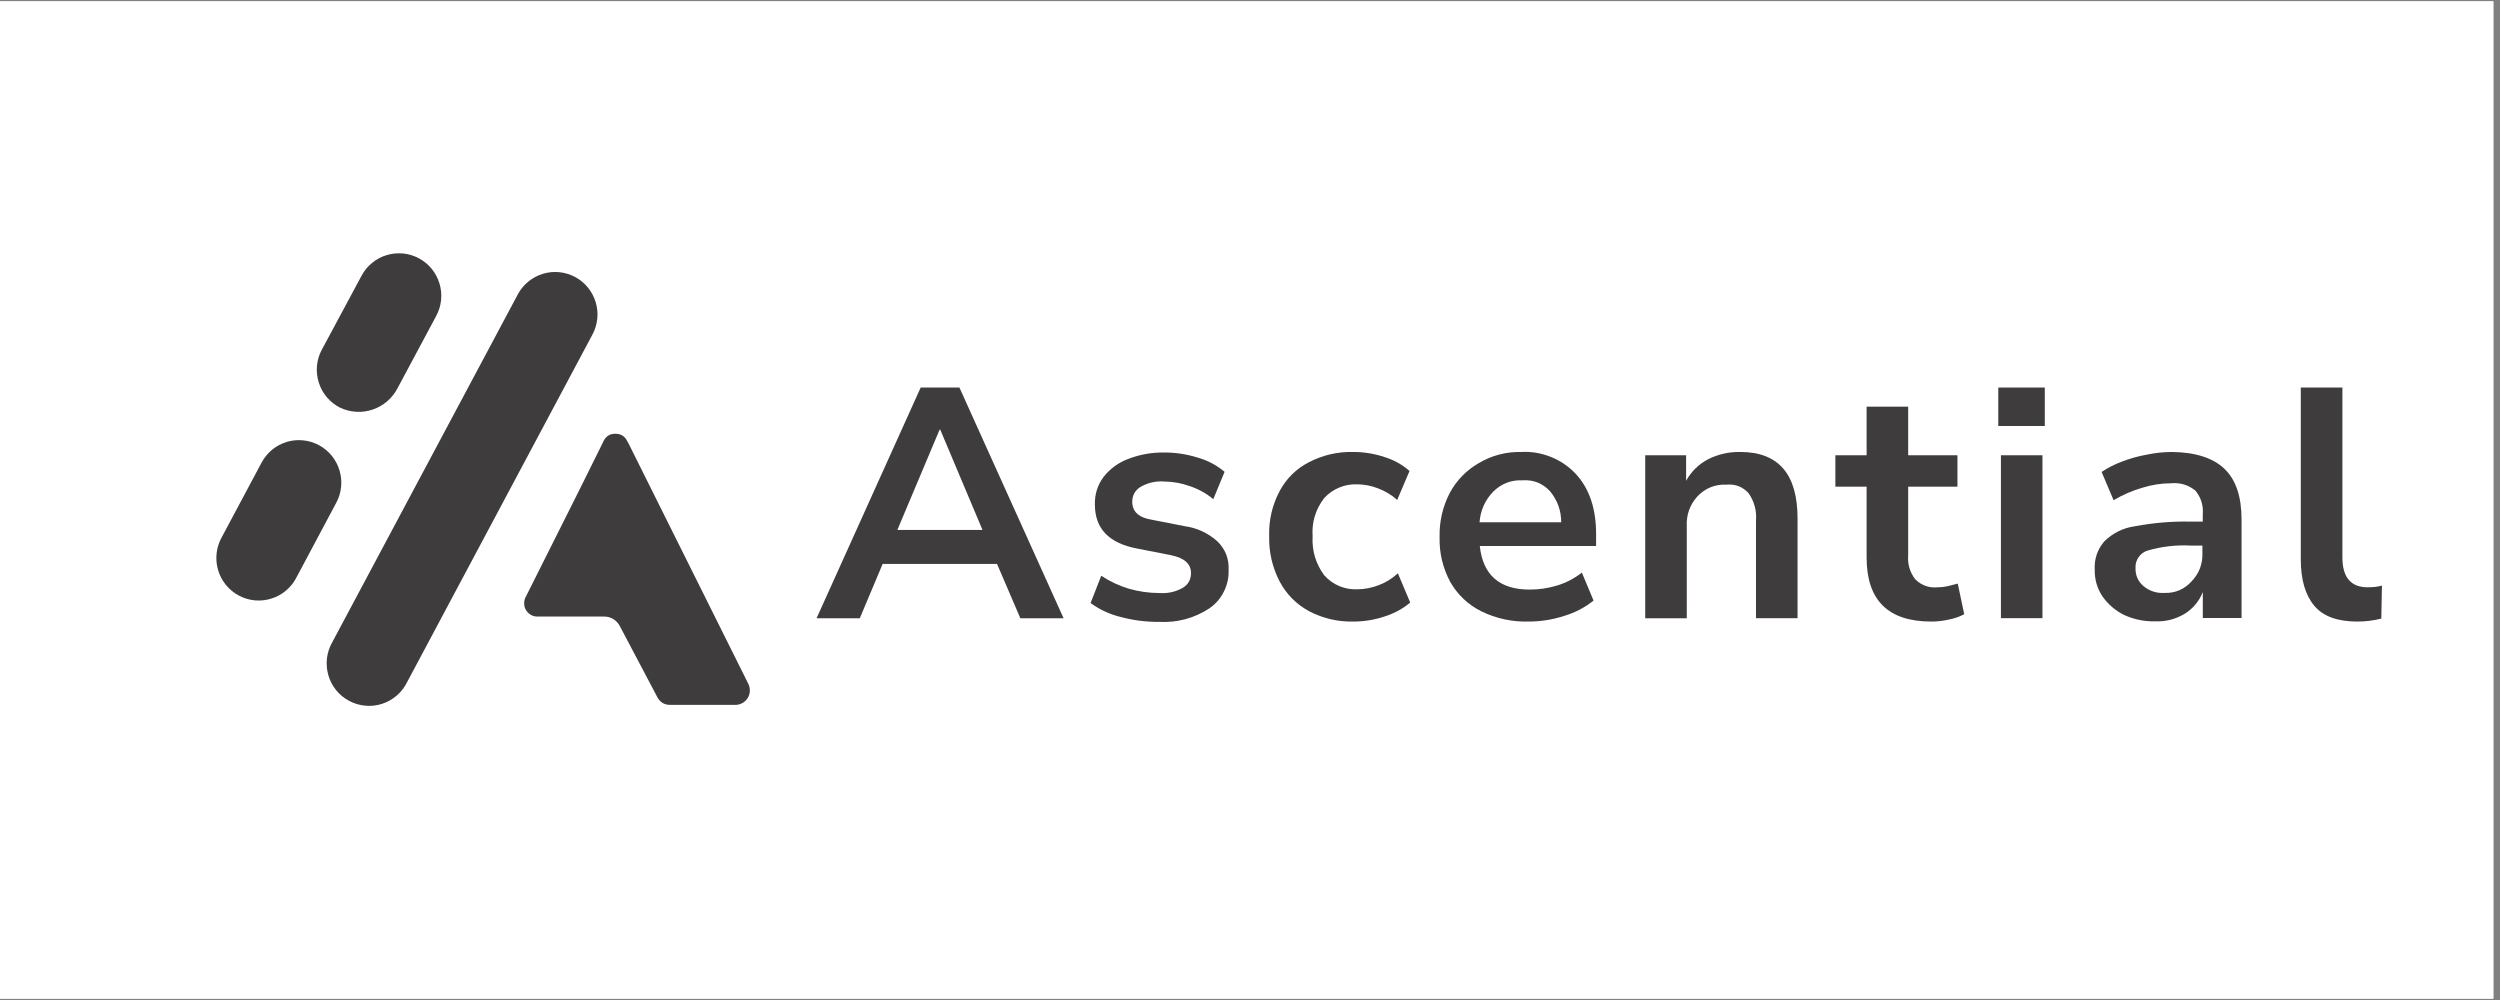
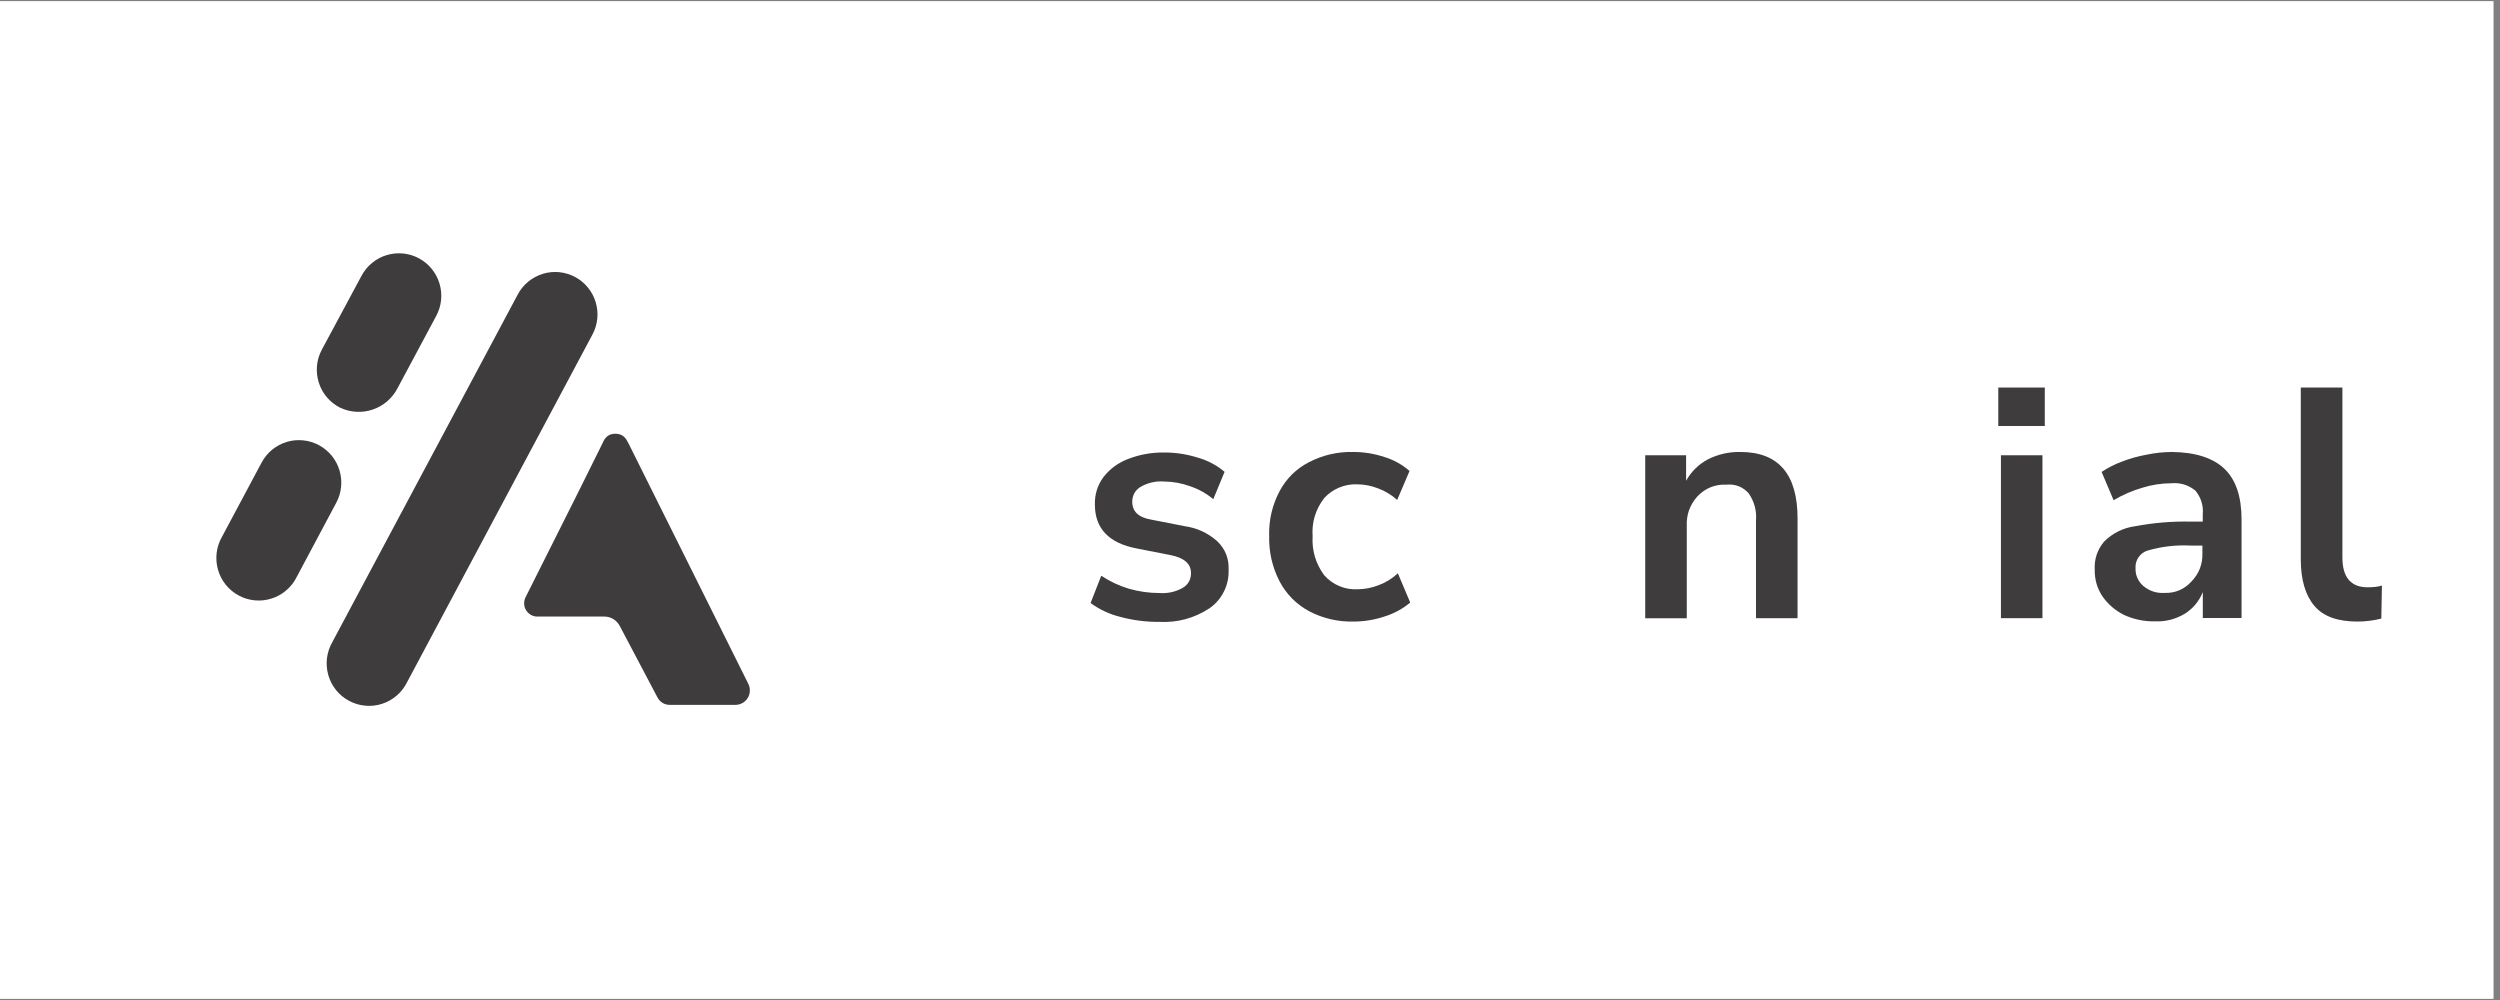
<svg xmlns="http://www.w3.org/2000/svg" width="187.5" zoomAndPan="magnify" viewBox="0 0 187.5 75" height="75" preserveAspectRatio="xMidYMid meet" version="1.0">
  <rect x="0" y="0" width="187.5" height="75" fill="#808080" stroke="none" />
  <defs>
    <clipPath id="d67e3840fc">
      <path d="M 0 0.102 L 187 0.102 L 187 74.898 L 0 74.898 Z M 0 0.102 " clip-rule="nonzero" />
    </clipPath>
    <clipPath id="0f0b06ff4b">
-       <path d="M 61 29 L 80 29 L 80 46.895 L 61 46.895 Z M 61 29 " clip-rule="nonzero" />
-     </clipPath>
+       </clipPath>
    <clipPath id="ba1ad48a24">
      <path d="M 81 33 L 93 33 L 93 46.895 L 81 46.895 Z M 81 33 " clip-rule="nonzero" />
    </clipPath>
    <clipPath id="6c520b9d66">
      <path d="M 95 33 L 106 33 L 106 46.895 L 95 46.895 Z M 95 33 " clip-rule="nonzero" />
    </clipPath>
    <clipPath id="820ba0e79b">
      <path d="M 107 33 L 120 33 L 120 46.895 L 107 46.895 Z M 107 33 " clip-rule="nonzero" />
    </clipPath>
    <clipPath id="f1e2a39aa9">
      <path d="M 123 33 L 135 33 L 135 46.895 L 123 46.895 Z M 123 33 " clip-rule="nonzero" />
    </clipPath>
    <clipPath id="137ddfca7b">
-       <path d="M 137 30 L 148 30 L 148 46.895 L 137 46.895 Z M 137 30 " clip-rule="nonzero" />
-     </clipPath>
+       </clipPath>
    <clipPath id="a8ddf7a3d6">
      <path d="M 150 34 L 154 34 L 154 46.895 L 150 46.895 Z M 150 34 " clip-rule="nonzero" />
    </clipPath>
    <clipPath id="889af08ddd">
      <path d="M 157 33 L 169 33 L 169 46.895 L 157 46.895 Z M 157 33 " clip-rule="nonzero" />
    </clipPath>
    <clipPath id="737fd9b3a2">
      <path d="M 172 29 L 179 29 L 179 46.895 L 172 46.895 Z M 172 29 " clip-rule="nonzero" />
    </clipPath>
  </defs>
  <g clip-path="url(#d67e3840fc)">
    <path fill="#ffffff" d="M 0 0.102 L 187 0.102 L 187 74.898 L 0 74.898 Z M 0 0.102 " fill-opacity="1" fill-rule="nonzero" />
    <path fill="#ffffff" d="M 0 0.102 L 187 0.102 L 187 74.898 L 0 74.898 Z M 0 0.102 " fill-opacity="1" fill-rule="nonzero" />
  </g>
  <g clip-path="url(#0f0b06ff4b)">
    <path fill="#3e3c3d" d="M 61.242 46.371 L 64.484 46.371 L 66.199 42.293 L 74.777 42.293 L 76.527 46.371 L 79.77 46.371 L 71.957 29.066 L 69.051 29.066 Z M 73.688 39.746 L 67.301 39.746 L 70.469 32.227 L 70.52 32.227 Z M 73.688 39.746 " fill-opacity="1" fill-rule="nonzero" />
  </g>
  <g clip-path="url(#ba1ad48a24)">
    <path fill="#3e3c3d" d="M 88.836 39.461 L 86.344 38.973 C 85.375 38.805 84.918 38.355 84.918 37.621 C 84.926 37.164 85.117 36.801 85.496 36.543 C 86.055 36.211 86.664 36.066 87.312 36.113 C 87.98 36.121 88.625 36.238 89.25 36.465 C 89.895 36.68 90.473 37.004 90.996 37.438 L 91.844 35.387 C 91.238 34.879 90.559 34.523 89.801 34.312 C 88.984 34.059 88.152 33.934 87.305 33.938 C 86.375 33.926 85.477 34.086 84.609 34.422 C 83.871 34.703 83.258 35.152 82.766 35.77 C 82.312 36.387 82.098 37.078 82.117 37.848 C 82.117 39.645 83.172 40.742 85.281 41.141 L 87.777 41.629 C 88.809 41.828 89.324 42.281 89.324 42.977 C 89.328 43.453 89.129 43.82 88.727 44.078 C 88.176 44.391 87.586 44.523 86.953 44.477 C 86.176 44.477 85.41 44.367 84.66 44.152 C 83.922 43.93 83.234 43.605 82.594 43.18 L 81.793 45.227 C 82.469 45.719 83.211 46.066 84.023 46.266 C 84.973 46.523 85.945 46.648 86.93 46.641 C 88.305 46.711 89.566 46.371 90.719 45.617 C 91.184 45.289 91.543 44.871 91.797 44.359 C 92.051 43.852 92.164 43.312 92.145 42.742 C 92.184 41.898 91.898 41.184 91.297 40.594 C 90.59 39.969 89.77 39.59 88.836 39.461 Z M 88.836 39.461 " fill-opacity="1" fill-rule="nonzero" />
  </g>
  <g clip-path="url(#6c520b9d66)">
    <path fill="#3e3c3d" d="M 101.789 36.324 C 102.324 36.328 102.84 36.43 103.336 36.621 C 103.875 36.82 104.359 37.109 104.789 37.496 L 105.715 35.324 C 105.16 34.836 104.527 34.488 103.82 34.273 C 103.066 34.023 102.293 33.898 101.5 33.898 C 100.32 33.871 99.203 34.129 98.156 34.672 C 97.203 35.168 96.473 35.895 95.965 36.844 C 95.414 37.895 95.156 39.012 95.188 40.195 C 95.16 41.395 95.418 42.531 95.965 43.598 C 96.48 44.57 97.223 45.32 98.188 45.844 C 99.238 46.387 100.352 46.645 101.531 46.617 C 102.316 46.613 103.082 46.488 103.824 46.242 C 104.539 46.02 105.188 45.672 105.766 45.191 L 104.84 42.996 C 104.414 43.395 103.93 43.691 103.383 43.895 C 102.887 44.086 102.371 44.188 101.84 44.195 C 101.359 44.223 100.902 44.145 100.457 43.961 C 100.016 43.777 99.637 43.504 99.316 43.145 C 98.68 42.277 98.387 41.305 98.445 40.227 C 98.375 39.16 98.664 38.203 99.316 37.355 C 99.633 37.008 100.008 36.746 100.441 36.566 C 100.871 36.387 101.324 36.305 101.789 36.324 Z M 101.789 36.324 " fill-opacity="1" fill-rule="nonzero" />
  </g>
  <g clip-path="url(#820ba0e79b)">
-     <path fill="#3e3c3d" d="M 114.082 33.898 C 112.949 33.879 111.895 34.152 110.918 34.727 C 109.988 35.262 109.262 36.004 108.746 36.945 C 108.203 37.988 107.945 39.098 107.969 40.273 C 107.941 41.469 108.207 42.594 108.77 43.648 C 109.324 44.609 110.098 45.344 111.09 45.844 C 112.219 46.395 113.414 46.652 114.668 46.617 C 115.57 46.613 116.449 46.473 117.309 46.195 C 118.121 45.953 118.855 45.57 119.516 45.043 L 118.641 42.945 C 118.078 43.387 117.453 43.711 116.77 43.918 C 116.105 44.117 115.422 44.219 114.727 44.219 C 112.465 44.219 111.219 43.129 110.984 40.949 L 119.707 40.949 L 119.707 40.043 C 119.707 38.148 119.203 36.648 118.188 35.547 C 117.656 34.984 117.031 34.555 116.316 34.27 C 115.598 33.98 114.852 33.855 114.082 33.898 Z M 110.965 39.168 C 111.035 38.281 111.375 37.516 111.988 36.875 C 112.605 36.27 113.344 35.984 114.207 36.023 C 115.02 35.973 115.699 36.25 116.254 36.844 C 116.809 37.52 117.09 38.293 117.09 39.168 Z M 110.965 39.168 " fill-opacity="1" fill-rule="nonzero" />
-   </g>
+     </g>
  <g clip-path="url(#f1e2a39aa9)">
    <path fill="#3e3c3d" d="M 130.523 33.898 C 129.668 33.883 128.863 34.066 128.098 34.449 C 127.395 34.824 126.848 35.359 126.457 36.059 L 126.457 34.145 L 123.391 34.145 L 123.391 46.371 L 126.508 46.371 L 126.508 39.496 C 126.465 38.629 126.73 37.871 127.309 37.223 C 127.91 36.602 128.641 36.309 129.504 36.348 C 130.156 36.293 130.707 36.508 131.148 36.996 C 131.578 37.621 131.762 38.312 131.699 39.07 L 131.699 46.363 L 134.816 46.363 L 134.816 38.922 C 134.828 35.574 133.398 33.898 130.523 33.898 Z M 130.523 33.898 " fill-opacity="1" fill-rule="nonzero" />
  </g>
  <g clip-path="url(#137ddfca7b)">
    <path fill="#3e3c3d" d="M 146.055 43.969 C 145.816 44.02 145.578 44.047 145.332 44.047 C 144.676 44.109 144.109 43.906 143.637 43.441 C 143.238 42.91 143.062 42.309 143.113 41.645 L 143.113 36.5 L 146.809 36.5 L 146.809 34.145 L 143.113 34.145 L 143.113 30.5 L 139.996 30.5 L 139.996 34.145 L 137.652 34.145 L 137.652 36.5 L 139.996 36.5 L 139.996 41.82 C 139.996 45.02 141.613 46.617 144.844 46.617 C 145.289 46.617 145.73 46.566 146.168 46.465 C 146.57 46.391 146.953 46.258 147.316 46.066 L 146.832 43.77 Z M 146.055 43.969 " fill-opacity="1" fill-rule="nonzero" />
  </g>
  <g clip-path="url(#a8ddf7a3d6)">
    <path fill="#3e3c3d" d="M 150.07 34.145 L 153.184 34.145 L 153.184 46.363 L 150.07 46.363 Z M 150.07 34.145 " fill-opacity="1" fill-rule="nonzero" />
  </g>
  <path fill="#3e3c3d" d="M 149.871 29.066 L 153.359 29.066 L 153.359 31.949 L 149.871 31.949 Z M 149.871 29.066 " fill-opacity="1" fill-rule="nonzero" />
  <g clip-path="url(#889af08ddd)">
    <path fill="#3e3c3d" d="M 162.883 33.898 C 162.254 33.902 161.629 33.969 161.012 34.098 C 160.371 34.211 159.75 34.387 159.141 34.621 C 158.605 34.82 158.098 35.078 157.621 35.395 L 158.52 37.516 C 159.211 37.105 159.941 36.789 160.711 36.57 C 161.395 36.359 162.094 36.25 162.812 36.246 C 163.5 36.18 164.117 36.363 164.656 36.797 C 165.082 37.32 165.266 37.922 165.207 38.594 L 165.207 39.121 L 164.332 39.121 C 162.914 39.09 161.508 39.207 160.117 39.469 C 159.219 39.598 158.449 39.984 157.805 40.621 C 157.293 41.238 157.062 41.945 157.105 42.742 C 157.094 43.461 157.285 44.121 157.68 44.723 C 158.102 45.324 158.641 45.789 159.297 46.117 C 160.051 46.461 160.84 46.621 161.668 46.602 C 162.453 46.625 163.188 46.434 163.863 46.027 C 164.484 45.633 164.934 45.09 165.211 44.406 L 165.211 46.352 L 168.117 46.352 L 168.117 38.973 C 168.117 37.242 167.688 35.969 166.824 35.152 C 165.961 34.336 164.648 33.918 162.883 33.898 Z M 165.18 41.469 C 165.207 42.301 164.934 43.02 164.355 43.617 C 163.812 44.207 163.137 44.492 162.336 44.469 C 161.734 44.504 161.203 44.328 160.742 43.941 C 160.34 43.582 160.148 43.137 160.164 42.598 C 160.148 42.301 160.227 42.031 160.395 41.789 C 160.562 41.547 160.785 41.383 161.066 41.293 C 162.133 40.984 163.223 40.859 164.332 40.918 L 165.18 40.918 Z M 165.18 41.469 " fill-opacity="1" fill-rule="nonzero" />
  </g>
  <g clip-path="url(#737fd9b3a2)">
    <path fill="#3e3c3d" d="M 177.574 44.047 C 176.309 44.047 175.676 43.293 175.68 41.793 L 175.68 29.066 L 172.559 29.066 L 172.559 41.945 C 172.559 43.477 172.902 44.645 173.582 45.445 C 174.258 46.246 175.355 46.617 176.797 46.617 C 177.406 46.617 178.008 46.543 178.598 46.395 L 178.645 43.918 C 178.473 43.969 178.301 44.004 178.121 44.02 C 177.938 44.035 177.754 44.047 177.574 44.047 Z M 177.574 44.047 " fill-opacity="1" fill-rule="nonzero" />
  </g>
  <path fill="#3e3c3d" d="M 56.125 51.289 L 47.125 33.227 L 47.043 33.082 C 46.859 32.715 46.562 32.531 46.152 32.531 C 45.742 32.531 45.445 32.715 45.266 33.082 L 45.188 33.246 L 43.418 36.816 L 39.422 44.785 C 39.344 44.941 39.305 45.105 39.312 45.281 C 39.316 45.453 39.363 45.617 39.457 45.766 C 39.547 45.914 39.668 46.031 39.82 46.117 C 39.973 46.203 40.137 46.246 40.309 46.242 L 45.32 46.242 C 45.562 46.242 45.789 46.305 45.996 46.43 C 46.203 46.555 46.363 46.727 46.477 46.938 L 49.301 52.289 C 49.508 52.676 49.832 52.867 50.27 52.867 L 55.164 52.867 C 55.352 52.863 55.527 52.816 55.691 52.723 C 55.852 52.633 55.984 52.504 56.082 52.344 C 56.18 52.184 56.23 52.012 56.238 51.824 C 56.246 51.637 56.207 51.457 56.125 51.289 Z M 56.125 51.289 " fill-opacity="1" fill-rule="nonzero" />
  <path fill="#3e3c3d" d="M 43.137 20.777 C 42.766 20.578 42.367 20.457 41.949 20.414 C 41.527 20.371 41.117 20.414 40.715 20.535 C 40.309 20.66 39.945 20.855 39.621 21.121 C 39.293 21.391 39.031 21.711 38.832 22.086 L 24.926 48.156 C 24.711 48.527 24.578 48.93 24.523 49.359 C 24.473 49.789 24.504 50.211 24.621 50.625 C 24.738 51.039 24.934 51.418 25.203 51.754 C 25.473 52.09 25.797 52.359 26.18 52.562 C 26.559 52.766 26.961 52.887 27.391 52.926 C 27.82 52.969 28.238 52.922 28.648 52.789 C 29.059 52.656 29.426 52.449 29.754 52.168 C 30.082 51.887 30.34 51.551 30.531 51.164 L 44.434 25.09 C 44.633 24.715 44.754 24.32 44.797 23.898 C 44.84 23.48 44.797 23.066 44.676 22.664 C 44.555 22.258 44.359 21.895 44.094 21.566 C 43.828 21.238 43.508 20.977 43.137 20.777 Z M 43.137 20.777 " fill-opacity="1" fill-rule="nonzero" />
  <path fill="#3e3c3d" d="M 25.512 30.578 C 25.895 30.758 26.297 30.859 26.723 30.883 C 27.145 30.91 27.555 30.852 27.957 30.715 C 28.355 30.582 28.715 30.375 29.039 30.098 C 29.359 29.82 29.617 29.496 29.812 29.121 L 32.719 23.688 C 32.918 23.316 33.039 22.922 33.082 22.5 C 33.125 22.078 33.082 21.668 32.961 21.262 C 32.84 20.859 32.645 20.492 32.379 20.164 C 32.113 19.84 31.793 19.574 31.422 19.375 C 31.051 19.176 30.656 19.055 30.234 19.012 C 29.816 18.973 29.402 19.012 29 19.133 C 28.598 19.254 28.23 19.449 27.906 19.719 C 27.578 19.984 27.316 20.305 27.117 20.68 L 24.137 26.227 C 23.934 26.605 23.812 27.008 23.773 27.438 C 23.734 27.867 23.781 28.285 23.91 28.695 C 24.039 29.105 24.242 29.473 24.52 29.801 C 24.801 30.125 25.129 30.387 25.512 30.578 Z M 25.512 30.578 " fill-opacity="1" fill-rule="nonzero" />
  <path fill="#3e3c3d" d="M 23.918 33.387 C 23.547 33.188 23.152 33.066 22.734 33.027 C 22.312 32.984 21.902 33.023 21.5 33.145 C 21.098 33.27 20.73 33.465 20.406 33.73 C 20.082 34 19.82 34.32 19.621 34.691 L 16.652 40.254 C 16.438 40.629 16.305 41.027 16.25 41.457 C 16.199 41.887 16.23 42.309 16.348 42.723 C 16.465 43.141 16.66 43.516 16.93 43.852 C 17.199 44.188 17.523 44.457 17.906 44.664 C 18.285 44.867 18.688 44.988 19.117 45.027 C 19.547 45.066 19.965 45.02 20.375 44.887 C 20.785 44.758 21.156 44.551 21.48 44.266 C 21.809 43.984 22.066 43.652 22.258 43.262 L 25.223 37.699 C 25.422 37.328 25.543 36.934 25.582 36.512 C 25.625 36.09 25.582 35.68 25.461 35.273 C 25.34 34.871 25.145 34.504 24.879 34.176 C 24.609 33.852 24.289 33.586 23.918 33.387 Z M 23.918 33.387 " fill-opacity="1" fill-rule="nonzero" />
</svg>